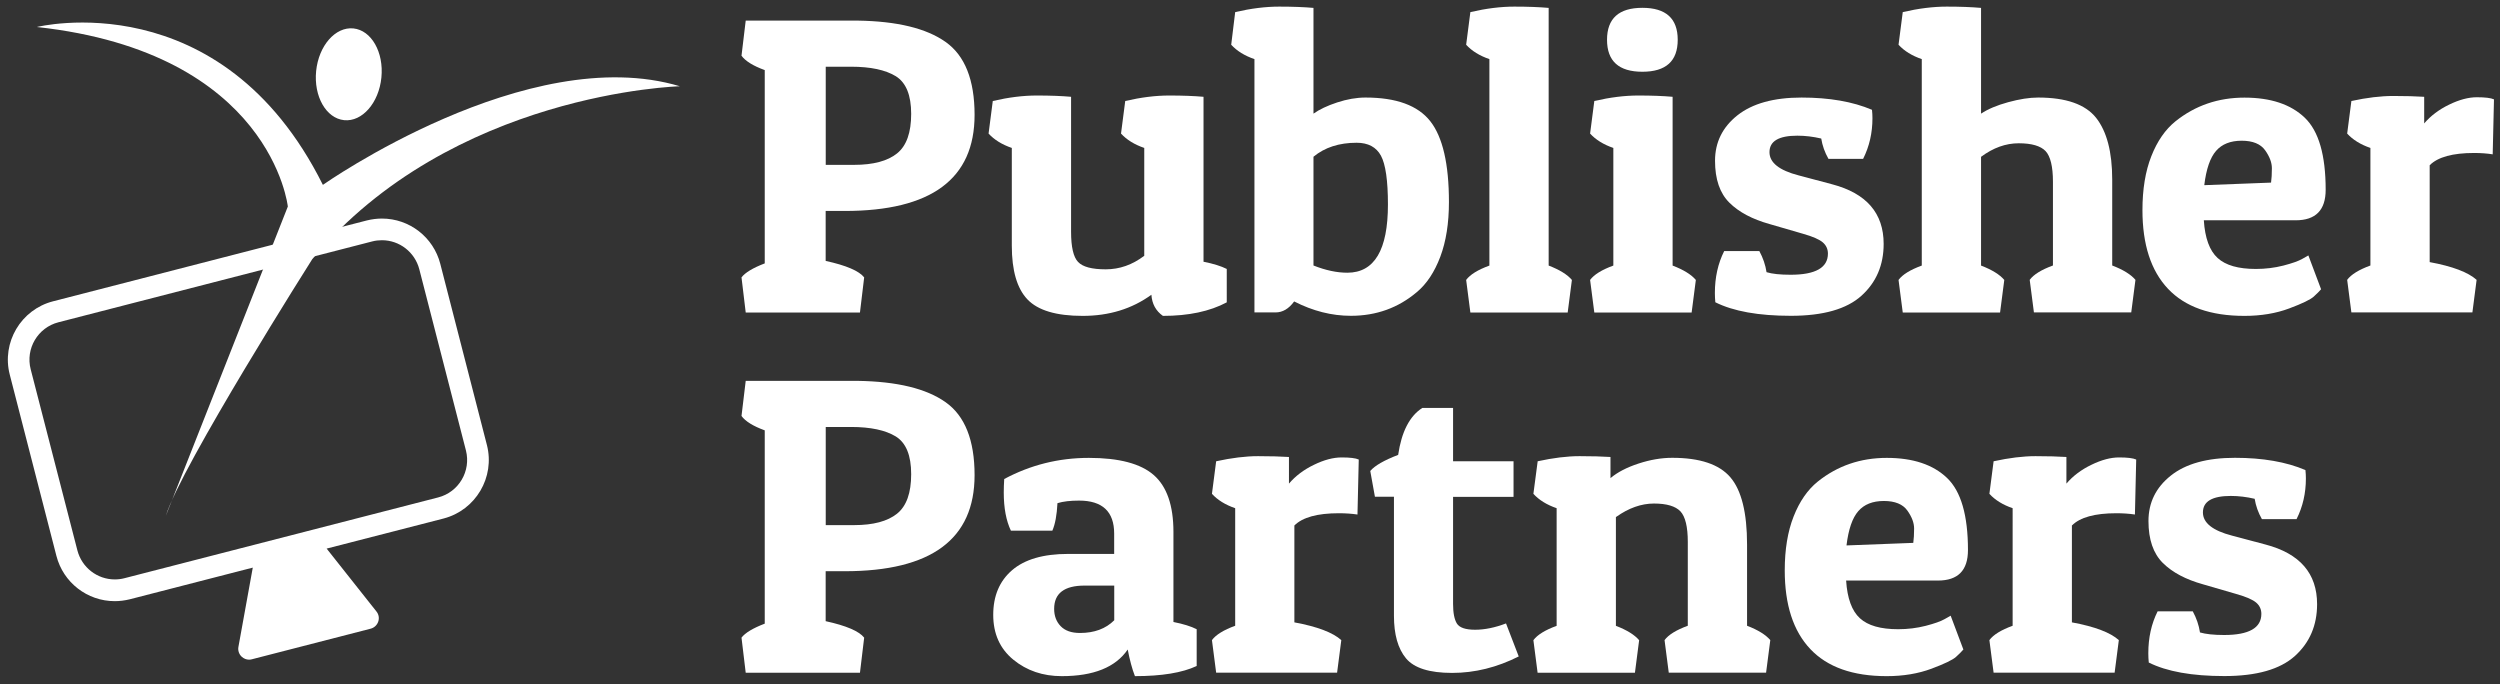
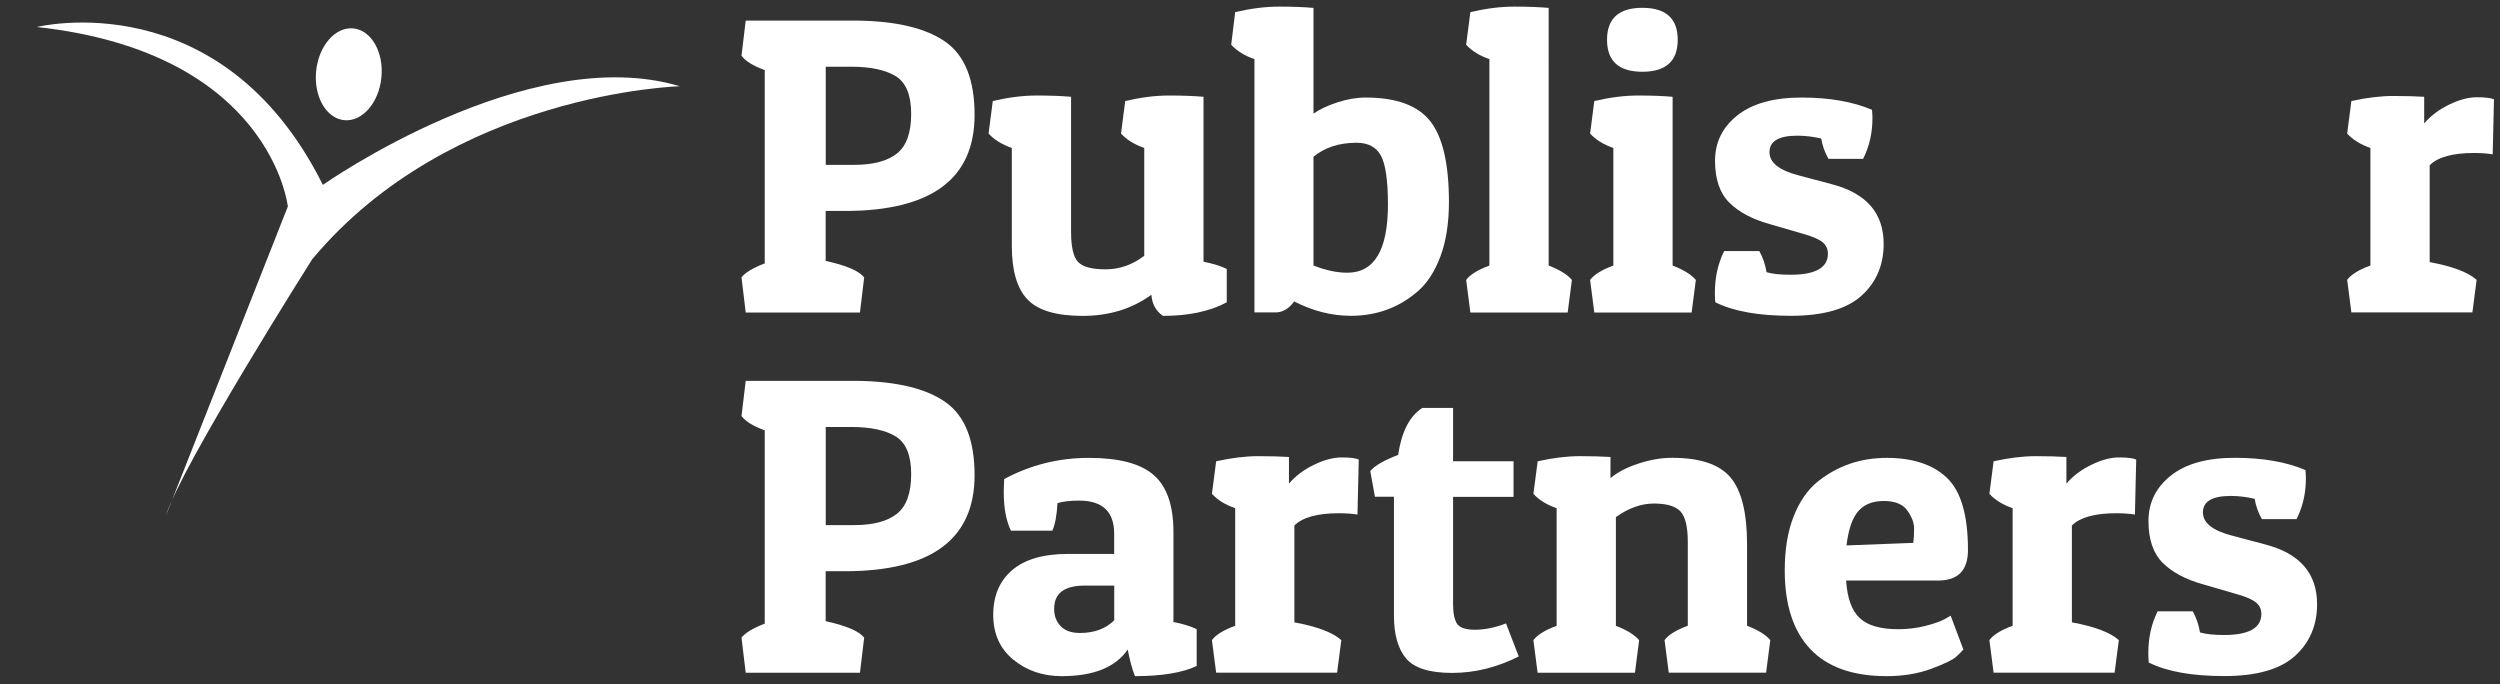
<svg xmlns="http://www.w3.org/2000/svg" version="1.1" id="Layer_1" x="0px" y="0px" viewBox="1512 -305 3324 910" style="enable-background:new 1512 -305 3324 910;" xml:space="preserve">
  <rect x="1512" y="-305" width="3324" height="910" fill="#333333" stroke="none" />
  <style type="text/css">
	.st0{fill:#FFFFFF;}
</style>
  <g>
    <g>
      <path class="st0" d="M2635.1-24.5h-25.3v66.4c27.4,6,44.4,13.3,51.2,21.9l-5.6,46.7h-151.9l-5.6-46.7c4.9-6.4,15.2-12.6,30.9-18.6    v-257c-15.4-5.6-25.7-12-30.9-19.1l5.6-46.7h149.1c52.1,0.8,91,10.2,116.7,28.4c25.7,18.2,38.5,50.5,38.5,97    C2807.8-67.1,2750.3-24.5,2635.1-24.5z M2643.6-216.3h-33.7v130.5h37.7c25.5,0,44.5-5.1,57.1-15.2c12.6-10.1,18.8-27.7,18.8-52.6    s-6.8-41.6-20.5-50.1C2689.2-212.1,2669.4-216.3,2643.6-216.3z" />
      <path class="st0" d="M3042.9,86.9c-25.9,18.8-56.3,28.1-91.4,28.1s-59.5-7.3-73.4-21.9c-13.9-14.6-20.8-38.4-20.8-71.4v-130    c-13.1-4.5-23.4-10.9-30.9-19.1l5.6-43.3c21-4.9,40.5-7.3,58.5-7.3s33.2,0.6,45.6,1.7V3.1c0,20.3,3.1,33.7,9.3,40.2    c6.2,6.6,18.5,9.8,36.8,9.8c18.4,0,35.4-6,51.2-18v-143.4c-13.1-4.5-23.4-10.9-30.9-19.1l5.6-43.3c21-4.9,40.5-7.3,58.5-7.3    s33.2,0.6,45.6,1.7V43c13.1,2.6,23.4,5.8,30.9,9.6V97c-22.5,12-50.8,18-84.9,18C3048.7,108.3,3043.7,98.9,3042.9,86.9z" />
      <path class="st0" d="M3154.3-288.9c21-4.9,40.5-7.3,58.5-7.3s33.2,0.6,45.6,1.7v140.6c7.9-5.6,18.4-10.6,31.5-14.9    c13.1-4.3,25.7-6.5,37.7-6.5c40.9,0,69.6,10.5,86.1,31.5s24.8,56.8,24.8,107.4c0,28.1-3.8,52.4-11.5,72.8    c-7.7,20.4-18.1,36.1-31.2,47c-24.8,21-54,31.5-87.7,31.5c-25.5,0-50.6-6.4-75.4-19.1c-7.1,9.8-15.4,14.6-24.7,14.6h-28.1v-336.8    c-13.1-4.5-23.4-10.9-30.9-19.1L3154.3-288.9z M3303.4,57.6c36,0,54-30.2,54-90.6c0-31.9-3.1-53.5-9.3-65    c-6.2-11.4-17-17.2-32.3-17.2c-23.3,0-42.4,6.2-57.4,18.6V48C3274.5,54.4,3289.5,57.6,3303.4,57.6z" />
      <path class="st0" d="M3467-288.9c21-4.9,40.5-7.3,58.5-7.3s33.2,0.6,45.6,1.7V48.1c14.6,5.6,24.9,12,30.9,19.1l-5.6,43.3H3467    l-5.6-43.3c5.2-7.1,15.6-13.5,30.9-19.1v-274.5c-13.1-4.5-23.4-10.9-30.9-19.1L3467-288.9z" />
      <path class="st0" d="M3631.8-170.7c21-4.9,40.5-7.3,58.5-7.3s33.2,0.6,45.6,1.7V48.1c14.6,5.6,24.9,12,30.9,19.1l-5.6,43.3h-129.4    l-5.6-43.3c5.2-7.1,15.6-13.5,30.9-19.1v-156.4c-13.1-4.5-23.4-10.9-30.9-19.1L3631.8-170.7z M3695.7-209.6    c-31.3,0-47-14.1-47-42.5c0-28.3,15.7-42.5,47-42.5s47,14.2,47,42.5C3742.7-223.7,3727-209.6,3695.7-209.6z" />
      <path class="st0" d="M3901.8-124.6c-24.8,0-37.1,7.3-37.1,21.9c0,13.9,12.9,24.2,38.8,30.9l44.4,11.8c45.7,12,68.6,38.4,68.6,79.3    c0,28.1-9.8,51.1-29.5,68.9s-51,26.7-93.9,26.7s-76.4-6-100.4-18c-0.4-4.1-0.6-8.2-0.6-12.4c0-20.6,4.1-39.2,12.4-55.7h46.7    c4.9,9,8.1,18.4,9.6,28.1c7.5,2.3,18.2,3.4,32.1,3.4c33,0,49.5-9.4,49.5-28.1c0-6-2.3-11-6.8-14.9s-13.3-7.8-26.4-11.5l-44.4-12.9    c-22.9-6.4-40.7-15.8-53.4-28.4s-19.1-31.1-19.1-55.7s9.9-44.7,29.8-60.5c19.9-15.7,48.3-23.6,85.2-23.6s68.1,5.4,93.7,16.3    c0.4,3.8,0.6,7.5,0.6,11.2c0,19.5-4.1,37.5-12.4,54h-46.1c-4.9-8.6-8.1-17.6-9.6-27C3922.8-123.3,3912.3-124.6,3901.8-124.6z" />
-       <path class="st0" d="M4041.9-288.9c21-4.9,40.5-7.3,58.5-7.3s33.2,0.6,45.6,1.7v140.6c9-6,21-11.1,36-15.2    c15-4.1,28.3-6.2,39.9-6.2c37.1,0,62.8,9,77.1,27c14.2,18,21.4,45.4,21.4,82.1V48c14.6,5.6,24.9,12,30.9,19.1l-5.6,43.3h-129.4    l-5.6-43.3c5.2-7.1,15.6-13.5,30.9-19.1V-63.3c0-20.2-3.3-33.8-9.8-40.8c-6.6-6.9-18.5-10.4-35.7-10.4c-17.3,0-33.9,6-50.1,18    V48.1c14.6,5.6,24.9,12,30.9,19.1l-5.6,43.3h-129.4l-5.6-43.3c5.2-7.1,15.6-13.5,30.9-19.1v-274.5c-13.1-4.5-23.4-10.9-30.9-19.1    L4041.9-288.9z" />
-       <path class="st0" d="M4496.1,115c-45,0-78.8-12-101.5-36s-34-58.9-34-104.6c0-27.7,3.9-51.7,11.8-71.7    c7.9-20.1,18.6-35.5,32.1-46.4c26.2-21,56.8-31.5,91.7-31.5s61.6,8.9,80.2,26.7c18.6,17.8,27.8,49.8,27.8,95.9    c0,27-13.3,40.5-39.9,40.5h-122.1c1.5,23.6,7.6,40.3,18.3,50.1c10.7,9.8,27.6,14.6,50.9,14.6c12.7,0,24.9-1.5,36.6-4.5    c11.6-3,20.1-6,25.3-9l7.9-4.5l16.9,45c-2.2,2.6-5.5,5.9-9.8,9.8c-4.3,3.9-15.2,9.2-32.6,15.7C4538.1,111.7,4518.3,115,4496.1,115    z M4531.6-62.2c0.7-5.2,1.1-11.6,1.1-19.1s-3-15.5-9-23.9s-16.4-12.7-31.2-12.7c-14.8,0-26.2,4.5-34,13.5    c-7.9,9-13.1,24.2-15.7,45.6L4531.6-62.2z" />
      <path class="st0" d="M4801.6-101.6c-28.5,0-48.2,5.4-59.1,16.3V43.5c30.4,5.6,51.2,13.5,62.4,23.6l-5.6,43.3h-160.9l-5.6-43.3    c5.2-7.1,15.6-13.5,30.9-19.1v-156.3c-13.1-4.5-23.4-10.9-30.9-19.1l5.6-43.3c20.6-4.5,39.2-6.7,55.7-6.7s30.2,0.4,41.1,1.1v35.4    c8.6-10.1,19.7-18.5,33.2-25c13.5-6.6,25.8-9.8,36.8-9.8c11.1,0,18.6,0.9,22.8,2.8l-1.7,73.1    C4818.8-101,4810.6-101.6,4801.6-101.6z" />
    </g>
    <path class="st0" d="M2635.1,454.5h-25.3v66.4c27.4,6,44.4,13.3,51.2,21.9l-5.6,46.7h-151.9l-5.6-46.7c4.9-6.4,15.2-12.6,30.9-18.6   v-257c-15.4-5.6-25.7-12-30.9-19.1l5.6-46.7h149.1c52.1,0.8,91,10.2,116.7,28.4c25.7,18.2,38.5,50.5,38.5,97   C2807.8,411.9,2750.3,454.5,2635.1,454.5z M2643.6,262.7h-33.7v130.5h37.7c25.5,0,44.5-5.1,57.1-15.2   c12.6-10.1,18.8-27.6,18.8-52.6c0-24.9-6.8-41.6-20.5-50.1C2689.2,266.9,2669.4,262.7,2643.6,262.7z" />
    <path class="st0" d="M2846.6,349.9c0-5.6,0.2-11.6,0.6-18c34.9-18.7,72.4-28.1,112.5-28.1s68.9,7.6,86.3,22.8s26.2,40.4,26.2,75.7   V522c13.1,2.6,23.4,5.8,30.9,9.6v48.9c-19.1,9-46.5,13.5-82.1,13.5c-3.8-9.7-6.9-21.6-9.6-35.4c-16.1,23.6-45.4,35.4-87.7,35.4   c-25.1,0-46.6-7.3-64.4-21.9c-17.8-14.6-26.7-34.5-26.7-59.6s8.3-44.9,25-59.3c16.7-14.4,41.5-21.7,74.5-21.7h61.3v-27   c0-29.3-15.6-43.9-46.7-43.9c-11.6,0-21.2,1.1-28.7,3.4c-0.8,15.7-3,27.9-6.8,36.6h-55.1C2849.8,387.4,2846.6,370.5,2846.6,349.9z    M2947.9,536.6c19.1,0,34.3-5.6,45.6-16.9v-46.1h-39.4c-27,0-40.5,10.3-40.5,30.9c0,9.4,2.9,17.1,8.7,23.1   C2928.1,533.6,2936.6,536.6,2947.9,536.6z" />
    <path class="st0" d="M3292.1,377.4c-28.5,0-48.2,5.4-59.1,16.3v128.8c30.4,5.6,51.2,13.5,62.4,23.6l-5.6,43.3H3129l-5.6-43.3   c5.2-7.1,15.6-13.5,30.9-19.1V370.7c-13.1-4.5-23.4-10.9-30.9-19.1l5.6-43.3c20.6-4.5,39.2-6.8,55.7-6.8s30.2,0.4,41.1,1.1V338   c8.6-10.1,19.7-18.5,33.2-25c13.5-6.6,25.8-9.8,36.8-9.8c11.1,0,18.7,0.9,22.8,2.8l-1.7,73.1C3309.4,378,3301.1,377.4,3292.1,377.4   z" />
    <path class="st0" d="M3444,237.4v70.9h80.4v47.3H3444v142.3c0,12,1.7,20.7,5.1,26.2c3.4,5.4,11.4,8.2,24.2,8.2   c12.7,0,26.4-2.8,41.1-8.4l16.9,43.9c-28.9,14.6-58.4,21.9-88.6,21.9s-50.6-6.5-61.3-19.4c-10.7-12.9-16-31.8-16-56.5V355.5h-25.3   l-6.2-34.3c6-7.1,18.4-14.2,37.1-21.4c4.5-30.7,15.2-51.6,32.1-62.4L3444,237.4L3444,237.4z" />
    <path class="st0" d="M3556.5,308.3c20.6-4.5,39.2-6.8,55.7-6.8s30.2,0.4,41.1,1.1v28.1c9.4-7.9,21.8-14.3,37.4-19.4   c15.6-5.1,30.5-7.6,44.7-7.6c36.7,0,62.5,8.6,77.3,25.9c14.8,17.3,22.2,47.1,22.2,89.4v108c14.6,5.6,24.9,12,30.9,19.1l-5.6,43.3   h-129.4l-5.6-43.3c5.2-7.1,15.6-13.5,30.9-19.1V415.7c0-20.3-3.3-33.8-9.8-40.8c-6.6-6.9-18.3-10.4-35.2-10.4s-33.7,6-50.6,18   v144.6c14.6,5.6,24.9,12,30.9,19.1l-5.6,43.3h-129.4l-5.6-43.3c5.2-7.1,15.6-13.5,30.9-19.1V370.7c-13.1-4.5-23.4-10.9-30.9-19.1   L3556.5,308.3z" />
    <path class="st0" d="M4020.5,594c-45,0-78.8-12-101.5-36s-34-58.9-34-104.6c0-27.7,3.9-51.7,11.8-71.7   c7.9-20.1,18.6-35.5,32.1-46.4c26.2-21,56.8-31.5,91.7-31.5s61.6,8.9,80.2,26.7c18.6,17.8,27.8,49.8,27.8,95.9   c0,27-13.3,40.5-39.9,40.5h-122.1c1.5,23.6,7.6,40.3,18.3,50.1s27.6,14.6,50.9,14.6c12.7,0,24.9-1.5,36.6-4.5c11.6-3,20.1-6,25.3-9   l7.9-4.5l16.9,45c-2.2,2.6-5.5,5.9-9.8,9.8c-4.3,3.9-15.2,9.2-32.6,15.7C4062.4,590.7,4042.6,594,4020.5,594z M4055.9,416.8   c0.7-5.2,1.1-11.6,1.1-19.1s-3-15.5-9-23.9s-16.4-12.7-31.2-12.7s-26.2,4.5-34,13.5c-7.9,9-13.1,24.2-15.7,45.6L4055.9,416.8z" />
    <path class="st0" d="M4325.9,377.4c-28.5,0-48.2,5.4-59.1,16.3v128.8c30.4,5.6,51.2,13.5,62.4,23.6l-5.6,43.3h-160.9l-5.6-43.3   c5.2-7.1,15.6-13.5,30.9-19.1V370.7c-13.1-4.5-23.4-10.9-30.9-19.1l5.6-43.3c20.6-4.5,39.2-6.8,55.7-6.8s30.2,0.4,41.1,1.1V338   c8.6-10.1,19.7-18.5,33.2-25c13.5-6.6,25.8-9.8,36.8-9.8c11.1,0,18.6,0.9,22.8,2.8l-1.7,73.1C4343.2,378,4334.9,377.4,4325.9,377.4   z" />
    <path class="st0" d="M4478.1,354.4c-24.8,0-37.1,7.3-37.1,21.9c0,13.9,12.9,24.2,38.8,30.9l44.4,11.8c45.7,12,68.6,38.4,68.6,79.3   c0,28.1-9.8,51.1-29.5,68.9c-19.7,17.8-51,26.7-93.9,26.7c-42.9,0-76.4-6-100.4-18c-0.4-4.1-0.6-8.2-0.6-12.4   c0-20.6,4.1-39.2,12.4-55.7h46.7c4.9,9,8.1,18.4,9.6,28.1c7.5,2.2,18.2,3.4,32.1,3.4c33,0,49.5-9.4,49.5-28.1c0-6-2.3-11-6.8-14.9   s-13.3-7.8-26.4-11.5l-44.4-12.9c-22.9-6.4-40.7-15.8-53.4-28.4c-12.7-12.6-19.1-31.1-19.1-55.7c0-24.6,9.9-44.7,29.8-60.5   c19.9-15.8,48.3-23.6,85.2-23.6c36.9,0,68.1,5.4,93.7,16.3c0.4,3.8,0.6,7.5,0.6,11.2c0,19.5-4.1,37.5-12.4,54h-46.1   c-4.9-8.6-8.1-17.6-9.6-27C4499.1,355.7,4488.6,354.4,4478.1,354.4z" />
  </g>
-   <path class="st0" d="M2159.4,286.7l-62-240.9c-9.1-35.4-41-60.2-77.6-60.2c-6.7,0-13.5,0.9-20,2.5L1582.6,95.6  c-42.8,11-68.7,54.8-57.6,97.6l62,240.9c9.1,35.4,41,60.2,77.6,60.2l0,0c6.7,0,13.5-0.9,20-2.5l163.5-42.1L1829,555.1  c-0.9,4.8,0.8,9.8,4.4,13.1c2.7,2.5,6.2,3.9,9.8,3.9c1.2,0,2.4-0.2,3.6-0.5l158-40.7c4.7-1.2,8.5-4.7,10.1-9.4  c1.6-4.6,0.7-9.7-2.4-13.5l-66.2-83.6l155.5-40C2144.5,373.3,2170.4,329.5,2159.4,286.7z M2094.5,356.4l-417.1,107.4  c-4.2,1.1-8.5,1.6-12.8,1.6l0,0c-23.4,0-43.8-15.9-49.7-38.6L1552.8,186c-7.1-27.4,9.5-55.5,36.9-62.5L2006.9,16  c4.2-1.1,8.5-1.6,12.9-1.6c23.4,0,43.8,15.9,49.7,38.6l62,240.9C2138.5,321.3,2122,349.4,2094.5,356.4z" />
  <g>
    <path class="st0" d="M1732.5,380.8l162.2-411.2c0,0-21.9-204.7-333.7-238.7c0,0,245-61.2,380.3,209.9c0,0,272.4-191.8,474.7-131.1   c0,0-303.4,7.9-488.9,230C1927,39.8,1752.7,315.1,1732.5,380.8z" />
    <ellipse transform="matrix(9.999875e-02 -0.995 0.995 9.999875e-02 1983.324 1780.219)" class="st0" cx="1975.7" cy="-206.2" rx="61.3" ry="43.6" />
  </g>
</svg>